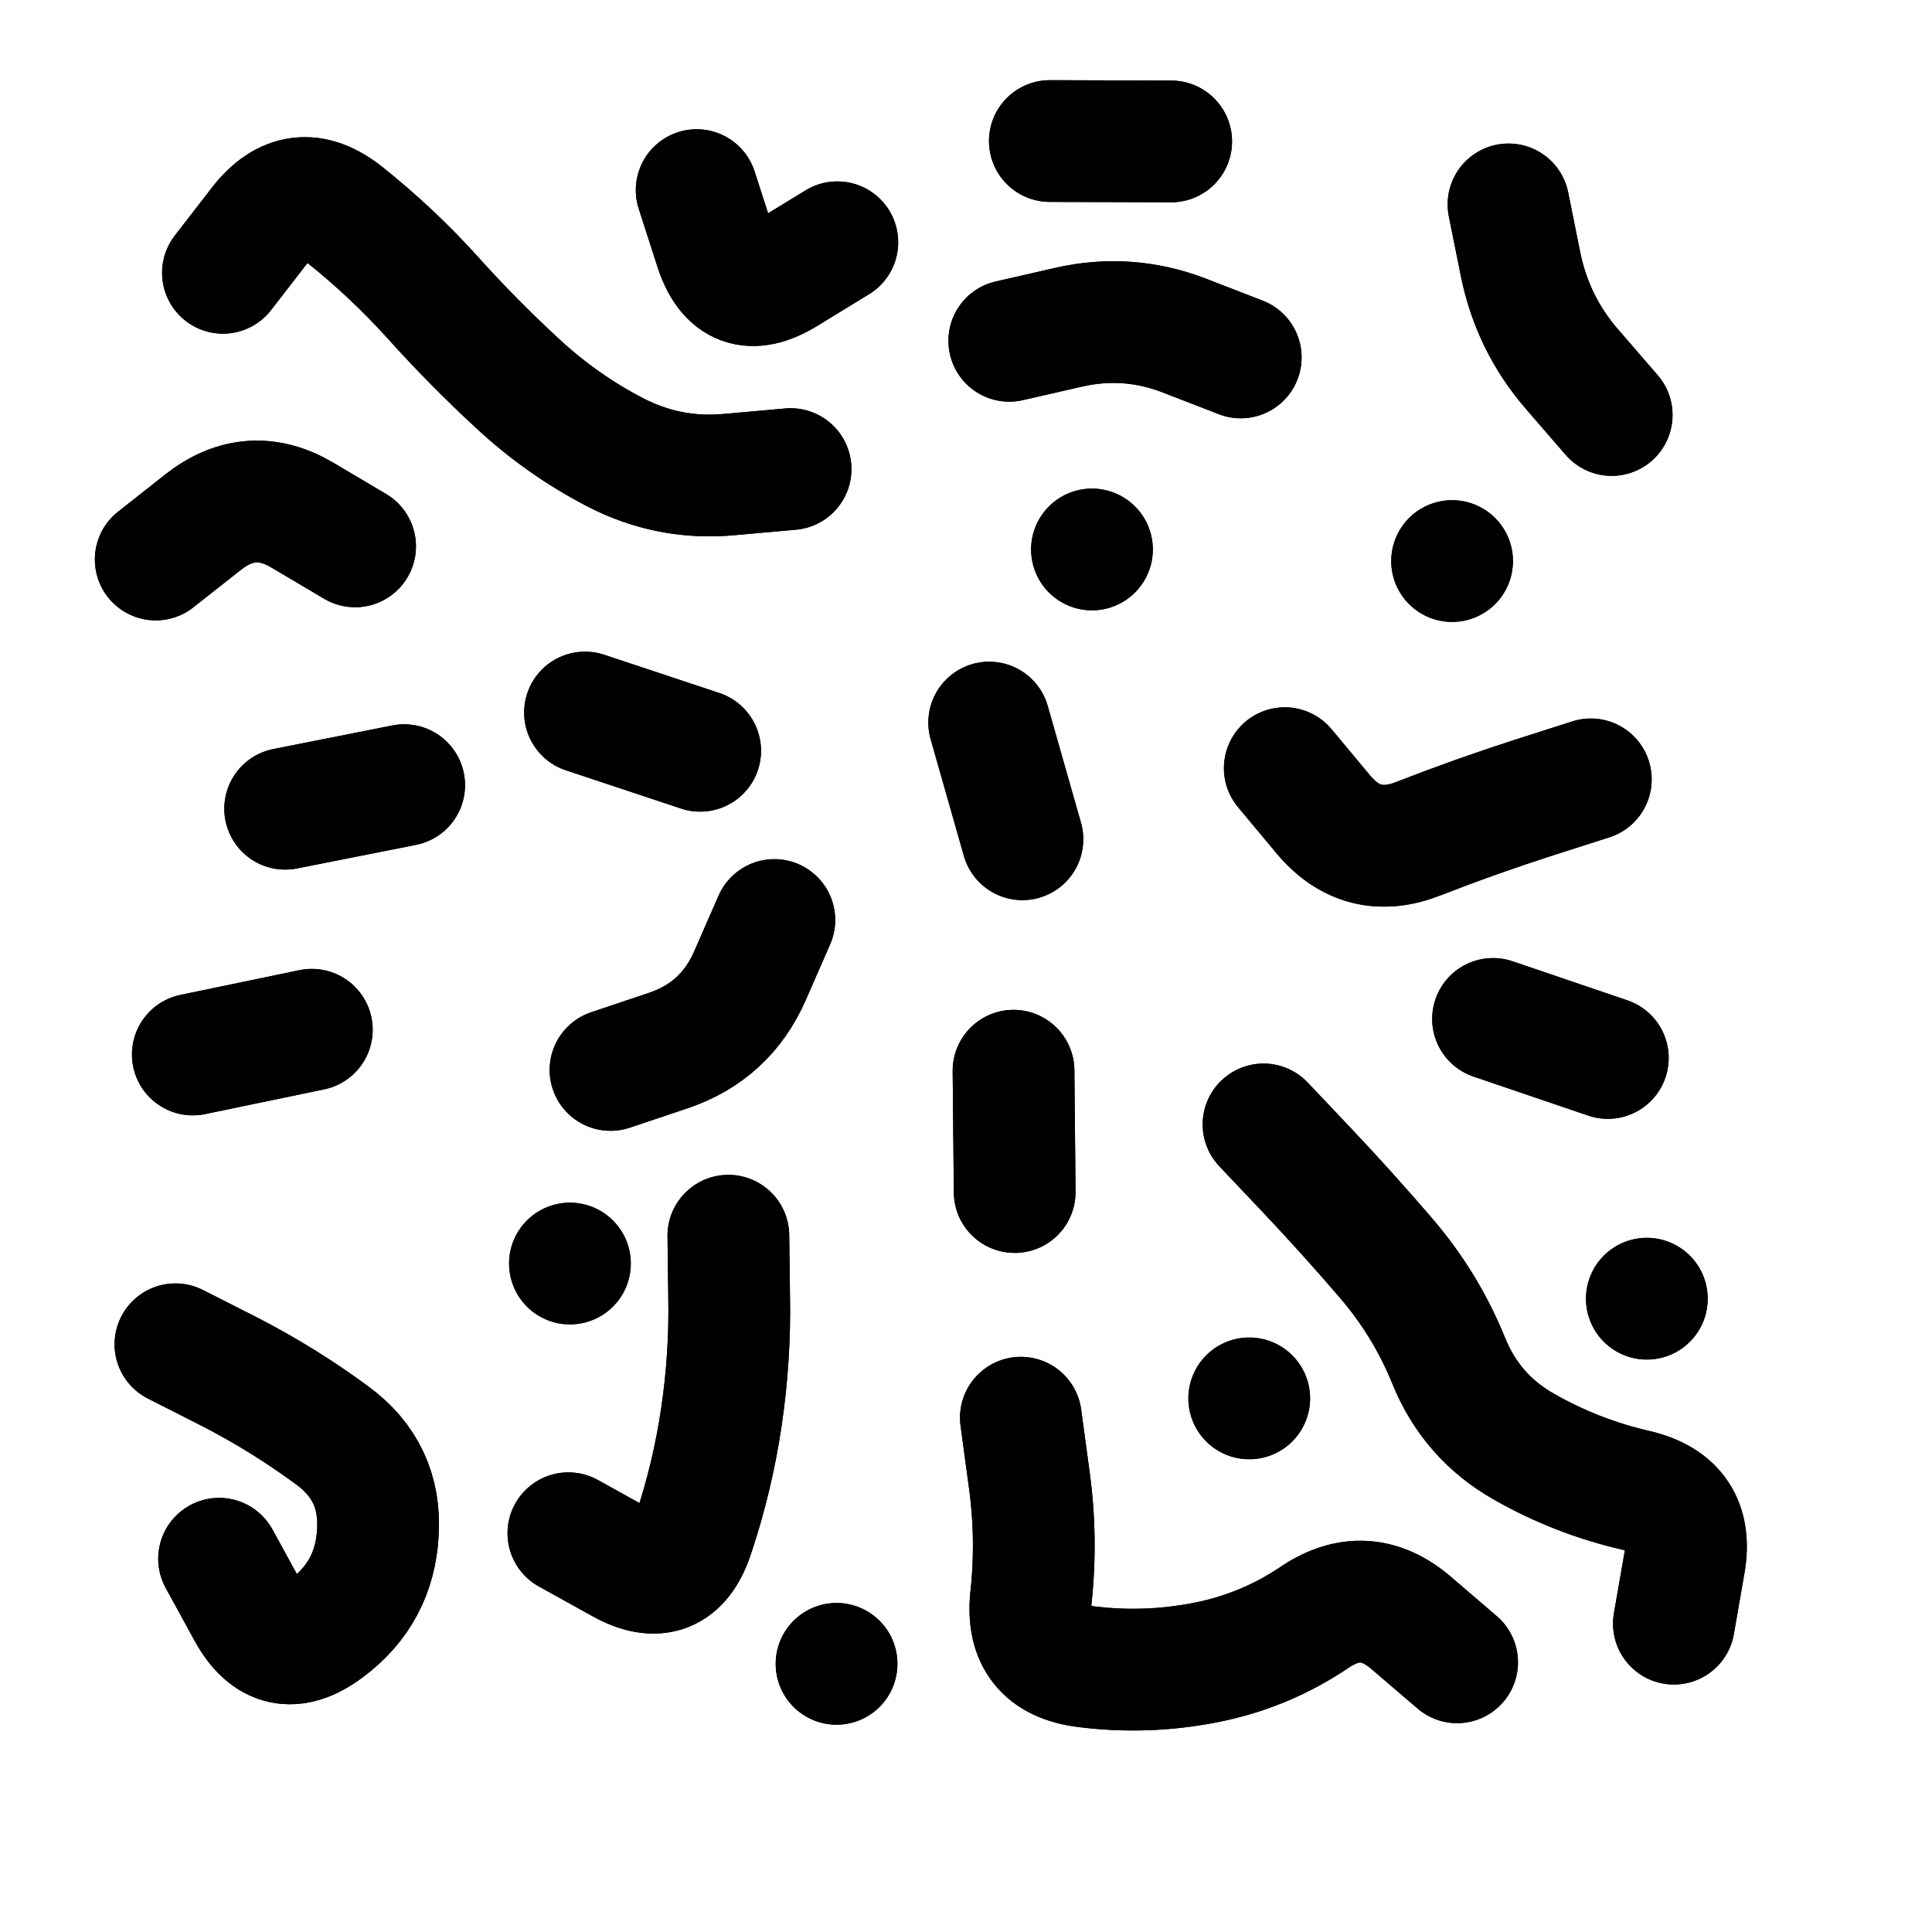
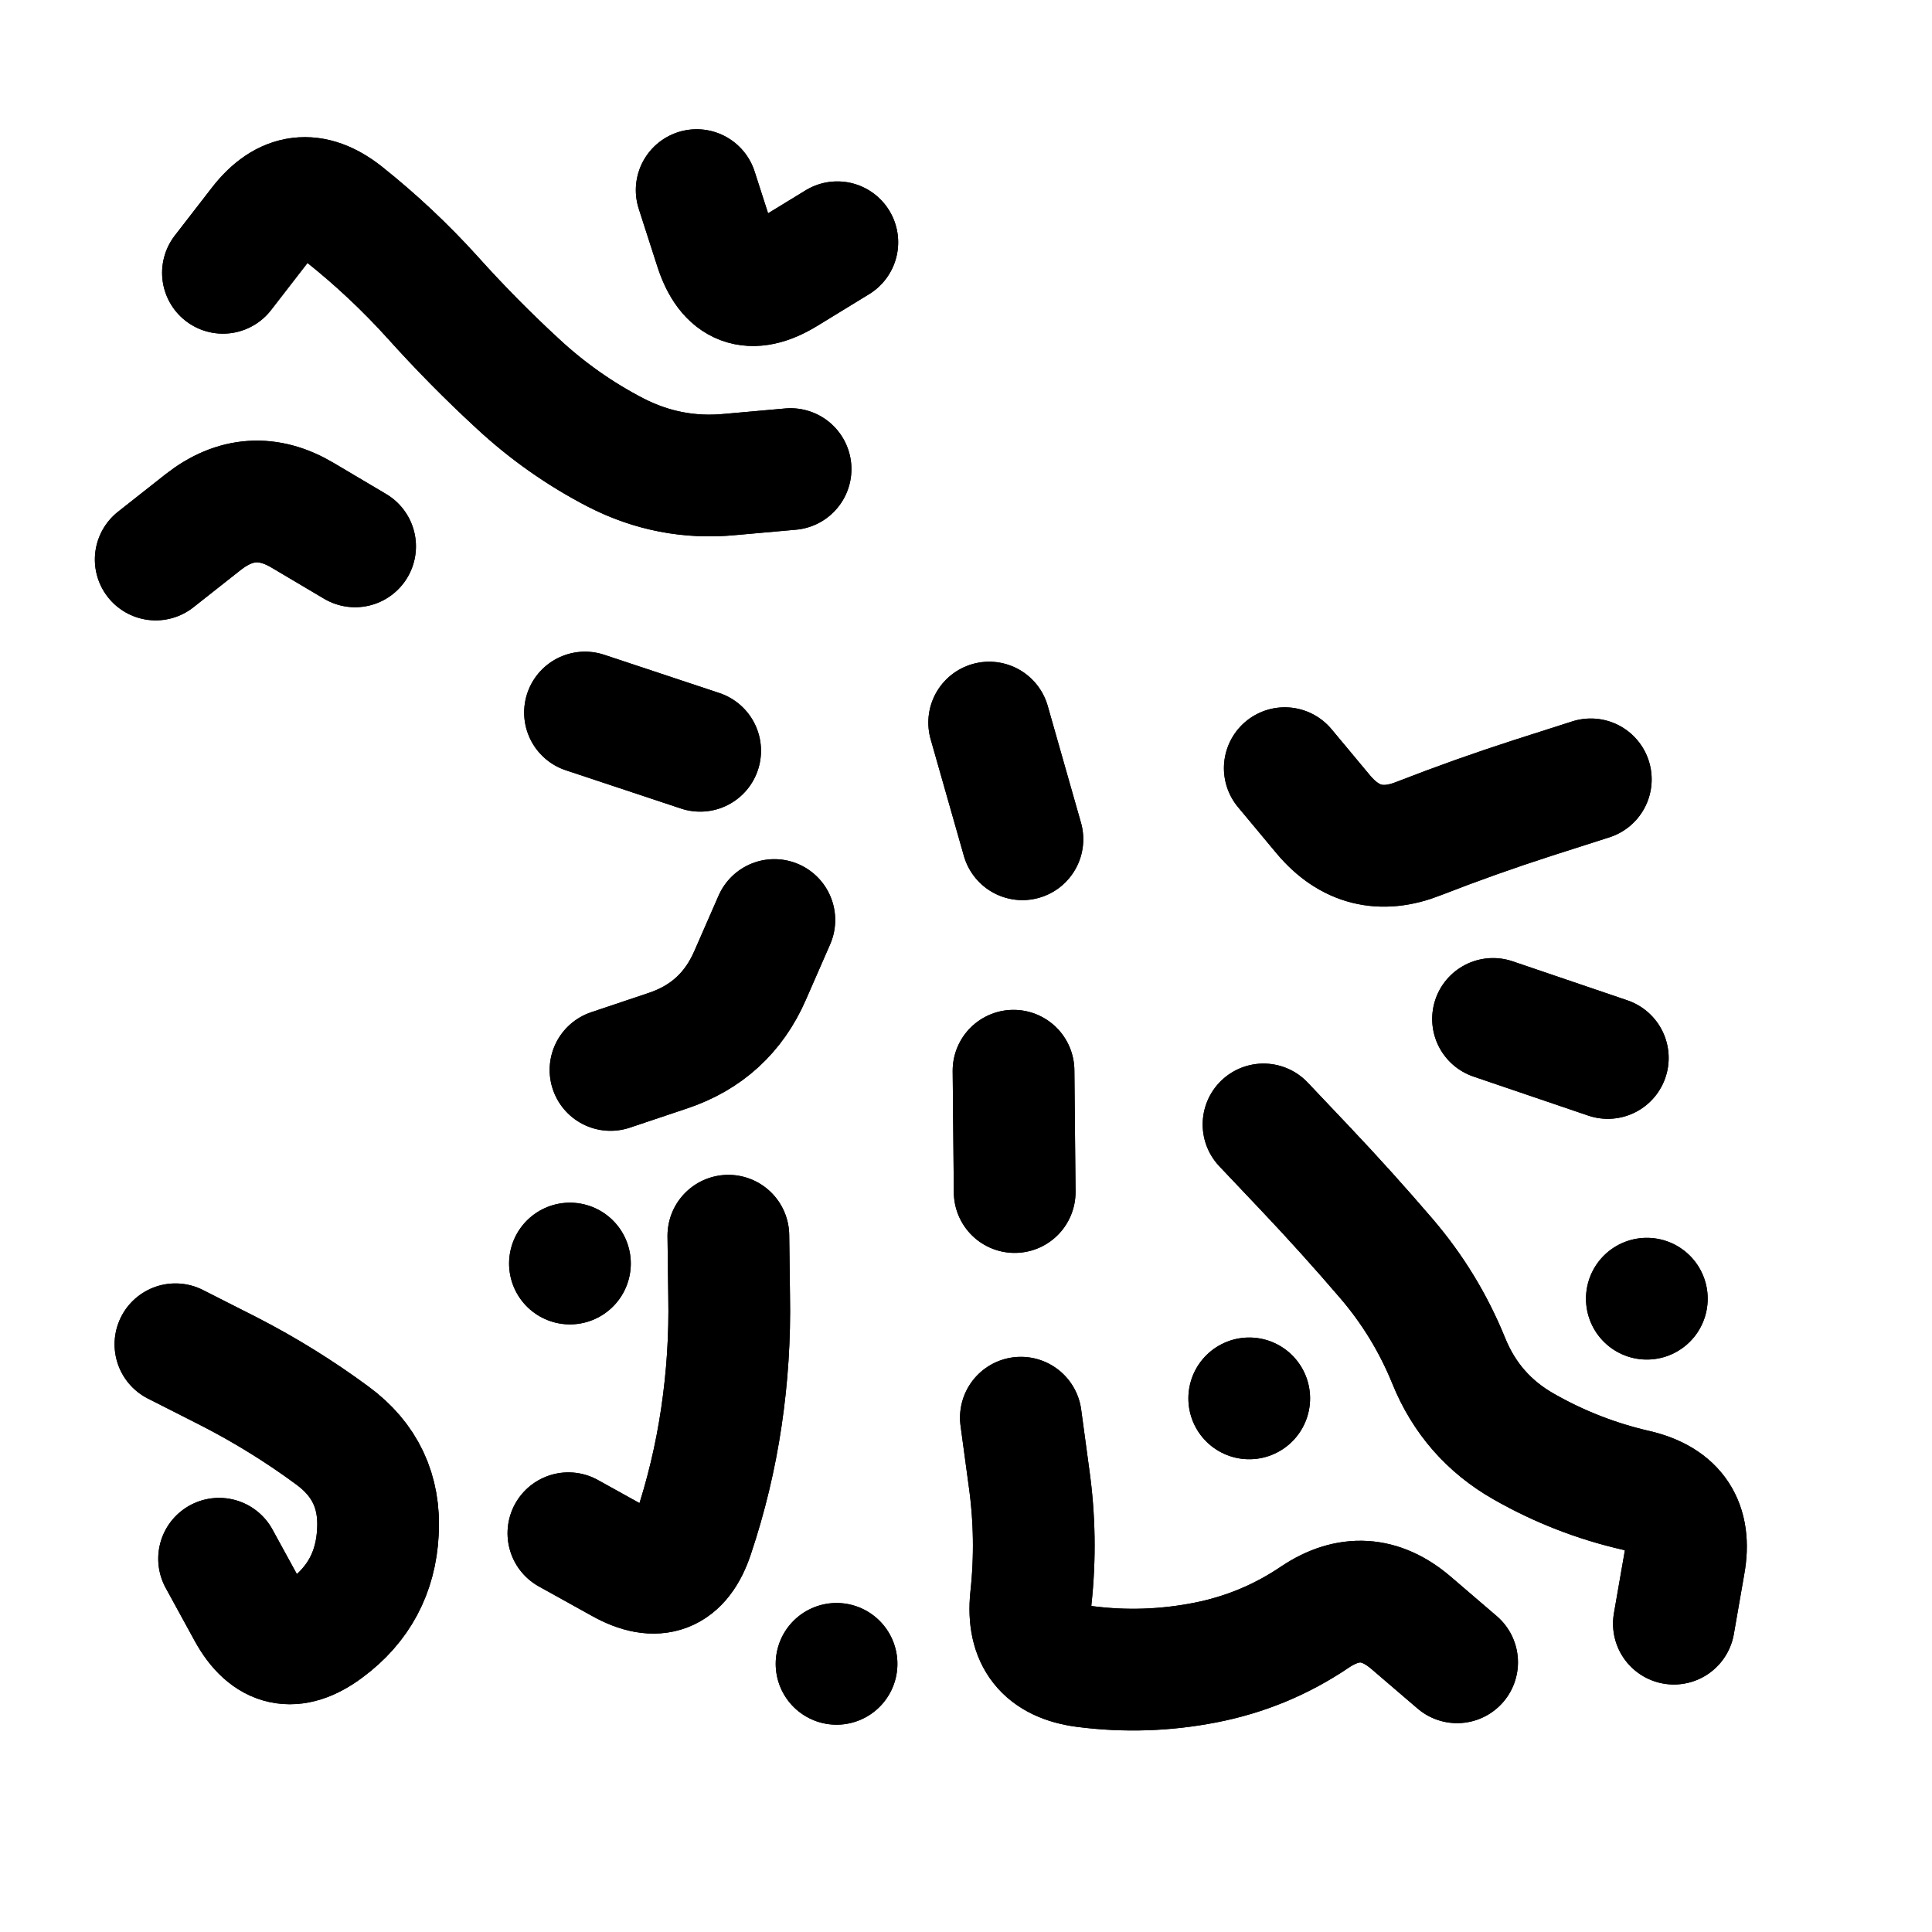
<svg xmlns="http://www.w3.org/2000/svg" viewBox="0 0 5000 5000">
  <title>Infinite Scribble #3591</title>
  <defs>
    <filter id="piece_3591_1_1_filter" x="-100" y="-100" width="5200" height="5200" filterUnits="userSpaceOnUse">
      <feTurbulence result="lineShape_distorted_turbulence" type="turbulence" baseFrequency="15873e-6" numOctaves="3" />
      <feGaussianBlur in="lineShape_distorted_turbulence" result="lineShape_distorted_turbulence_smoothed" stdDeviation="25200e-3" />
      <feDisplacementMap in="SourceGraphic" in2="lineShape_distorted_turbulence_smoothed" result="lineShape_distorted_results_shifted" scale="25200e-2" xChannelSelector="R" yChannelSelector="G" />
      <feOffset in="lineShape_distorted_results_shifted" result="lineShape_distorted" dx="-6300e-2" dy="-6300e-2" />
      <feGaussianBlur in="lineShape_distorted" result="lineShape_1" stdDeviation="15750e-3" />
      <feColorMatrix in="lineShape_1" result="lineShape" type="matrix" values="1 0 0 0 0  0 1 0 0 0  0 0 1 0 0  0 0 0 18900e-3 -9450e-3" />
      <feGaussianBlur in="lineShape" result="shrank_blurred" stdDeviation="15250e-3" />
      <feColorMatrix in="shrank_blurred" result="shrank" type="matrix" values="1 0 0 0 0 0 1 0 0 0 0 0 1 0 0 0 0 0 14450e-3 -9450e-3" />
      <feColorMatrix in="lineShape" result="border_filled" type="matrix" values="0.5 0 0 0 -0.15  0 0.5 0 0 -0.15  0 0 0.5 0 -0.15  0 0 0 1 0" />
      <feComposite in="border_filled" in2="shrank" result="border" operator="out" />
      <feColorMatrix in="lineShape" result="adjustedColor" type="matrix" values="0.95 0 0 0 -0.05  0 0.95 0 0 -0.05  0 0 0.95 0 -0.05  0 0 0 1 0" />
      <feMorphology in="lineShape" result="frost1_shrink" operator="erode" radius="31500e-3" />
      <feColorMatrix in="frost1_shrink" result="frost1" type="matrix" values="2 0 0 0 0.05  0 2 0 0 0.05  0 0 2 0 0.05  0 0 0 0.5 0" />
      <feMorphology in="lineShape" result="frost2_shrink" operator="erode" radius="94500e-3" />
      <feColorMatrix in="frost2_shrink" result="frost2" type="matrix" values="2 0 0 0 0.35  0 2 0 0 0.35  0 0 2 0 0.35  0 0 0 0.5 0" />
      <feMerge result="shapes_linestyle_colors">
        <feMergeNode in="frost1" />
        <feMergeNode in="frost2" />
      </feMerge>
      <feTurbulence result="shapes_linestyle_linestyle_turbulence" type="turbulence" baseFrequency="95e-3" numOctaves="2" />
      <feDisplacementMap in="shapes_linestyle_colors" in2="shapes_linestyle_linestyle_turbulence" result="frost" scale="-210000e-3" xChannelSelector="R" yChannelSelector="G" />
      <feMerge result="shapes_linestyle">
        <feMergeNode in="adjustedColor" />
        <feMergeNode in="frost" />
      </feMerge>
      <feComposite in="shapes_linestyle" in2="shrank" result="shapes_linestyle_cropped" operator="atop" />
      <feComposite in="border" in2="shapes_linestyle_cropped" result="shapes" operator="over" />
      <feTurbulence result="shapes_finished_turbulence" type="turbulence" baseFrequency="9523e-6" numOctaves="3" />
      <feGaussianBlur in="shapes_finished_turbulence" result="shapes_finished_turbulence_smoothed" stdDeviation="9450e-3" />
      <feDisplacementMap in="shapes" in2="shapes_finished_turbulence_smoothed" result="shapes_finished_results_shifted" scale="25200e-2" xChannelSelector="R" yChannelSelector="G" />
      <feOffset in="shapes_finished_results_shifted" result="shapes_finished" dx="-6300e-2" dy="-6300e-2" />
    </filter>
    <filter id="piece_3591_1_1_shadow" x="-100" y="-100" width="5200" height="5200" filterUnits="userSpaceOnUse">
      <feColorMatrix in="SourceGraphic" result="result_blackened" type="matrix" values="0 0 0 0 0  0 0 0 0 0  0 0 0 0 0  0 0 0 0.8 0" />
      <feGaussianBlur in="result_blackened" result="result_blurred" stdDeviation="94500e-3" />
      <feComposite in="SourceGraphic" in2="result_blurred" result="result" operator="over" />
    </filter>
    <filter id="piece_3591_1_1_overall" x="-100" y="-100" width="5200" height="5200" filterUnits="userSpaceOnUse">
      <feTurbulence result="background_texture_bumps" type="fractalNoise" baseFrequency="38e-3" numOctaves="3" />
      <feDiffuseLighting in="background_texture_bumps" result="background_texture" surfaceScale="1" diffuseConstant="2" lighting-color="#aaa">
        <feDistantLight azimuth="225" elevation="20" />
      </feDiffuseLighting>
      <feColorMatrix in="background_texture" result="background_texturelightened" type="matrix" values="0.6 0 0 0 0.8  0 0.6 0 0 0.8  0 0 0.6 0 0.8  0 0 0 1 0" />
      <feColorMatrix in="SourceGraphic" result="background_darkened" type="matrix" values="2 0 0 0 -1  0 2 0 0 -1  0 0 2 0 -1  0 0 0 1 0" />
      <feMorphology in="background_darkened" result="background_glow_1_thicken" operator="dilate" radius="0" />
      <feColorMatrix in="background_glow_1_thicken" result="background_glow_1_thicken_colored" type="matrix" values="0 0 0 0 0  0 0 0 0 0  0 0 0 0 0  0 0 0 0.7 0" />
      <feGaussianBlur in="background_glow_1_thicken_colored" result="background_glow_1" stdDeviation="102800e-3" />
      <feMorphology in="background_darkened" result="background_glow_2_thicken" operator="dilate" radius="0" />
      <feColorMatrix in="background_glow_2_thicken" result="background_glow_2_thicken_colored" type="matrix" values="0 0 0 0 0  0 0 0 0 0  0 0 0 0 0  0 0 0 0 0" />
      <feGaussianBlur in="background_glow_2_thicken_colored" result="background_glow_2" stdDeviation="0" />
      <feComposite in="background_glow_1" in2="background_glow_2" result="background_glow" operator="out" />
      <feBlend in="background_glow" in2="background_texturelightened" result="background" mode="normal" />
    </filter>
    <clipPath id="piece_3591_1_1_clip">
      <rect x="0" y="0" width="5000" height="5000" />
    </clipPath>
    <g id="layer_1" filter="url(#piece_3591_1_1_filter)" stroke-width="315" stroke-linecap="round" fill="none">
      <path d="M 2172 1340 Q 2172 1340 2015 1354 Q 1859 1369 1719 1297 Q 1580 1225 1465 1118 Q 1350 1012 1245 895 Q 1140 779 1017 681 Q 895 584 799 708 L 703 832 M 2293 753 Q 2293 753 2159 835 Q 2025 917 1977 767 L 1929 618 M 529 1574 Q 529 1574 652 1477 Q 776 1380 910 1460 L 1045 1540" stroke="hsl(345,100%,61%)" />
-       <path d="M 2738 1008 Q 2738 1008 2891 973 Q 3044 938 3190 994 L 3337 1051 M 2952 1548 L 2952 1548 M 2843 491 L 3157 492" stroke="hsl(277,100%,72%)" />
-       <path d="M 4297 1200 Q 4297 1200 4194 1081 Q 4092 963 4061 809 L 4030 655 M 3884 1578 L 3884 1578" stroke="hsl(250,100%,78%)" />
-       <path d="M 864 2219 L 1172 2158 M 933 2791 L 625 2855" stroke="hsl(14,100%,60%)" />
      <path d="M 2011 3324 Q 2011 3324 2013 3481 Q 2016 3638 1993 3793 Q 1970 3949 1920 4098 Q 1871 4247 1734 4170 L 1597 4094 M 2130 2507 Q 2130 2507 2067 2651 Q 2004 2795 1855 2845 L 1706 2895 M 1938 2069 L 1640 1970 M 1601 3396 L 1601 3396 M 2291 4432 L 2291 4432" stroke="hsl(0,100%,65%)" />
      <path d="M 4458 4328 Q 4458 4328 4485 4173 Q 4513 4019 4360 3983 Q 4207 3948 4070 3870 Q 3934 3793 3875 3647 Q 3816 3502 3714 3383 Q 3612 3264 3504 3150 L 3396 3036 M 2768 3795 Q 2768 3795 2789 3950 Q 2811 4106 2794 4262 Q 2778 4419 2934 4439 Q 3090 4459 3244 4429 Q 3399 4399 3529 4311 Q 3659 4224 3778 4326 L 3897 4428 M 2749 2897 L 2752 3211 M 2772 2298 L 2686 1996 M 3451 2114 Q 3451 2114 3551 2234 Q 3652 2354 3798 2296 Q 3944 2239 4093 2191 L 4243 2143 M 3359 3745 L 3359 3745 M 4287 2864 L 3990 2763 M 4388 3487 L 4388 3487" stroke="hsl(288,100%,76%)" />
      <path d="M 693 4160 Q 693 4160 768 4297 Q 844 4435 970 4341 Q 1096 4248 1104 4091 Q 1113 3934 986 3841 Q 860 3748 720 3676 L 580 3605" stroke="hsl(24,100%,62%)" />
    </g>
  </defs>
  <g filter="url(#piece_3591_1_1_overall)" clip-path="url(#piece_3591_1_1_clip)">
    <use href="#layer_1" />
  </g>
  <g clip-path="url(#piece_3591_1_1_clip)">
    <use href="#layer_1" filter="url(#piece_3591_1_1_shadow)" />
  </g>
</svg>